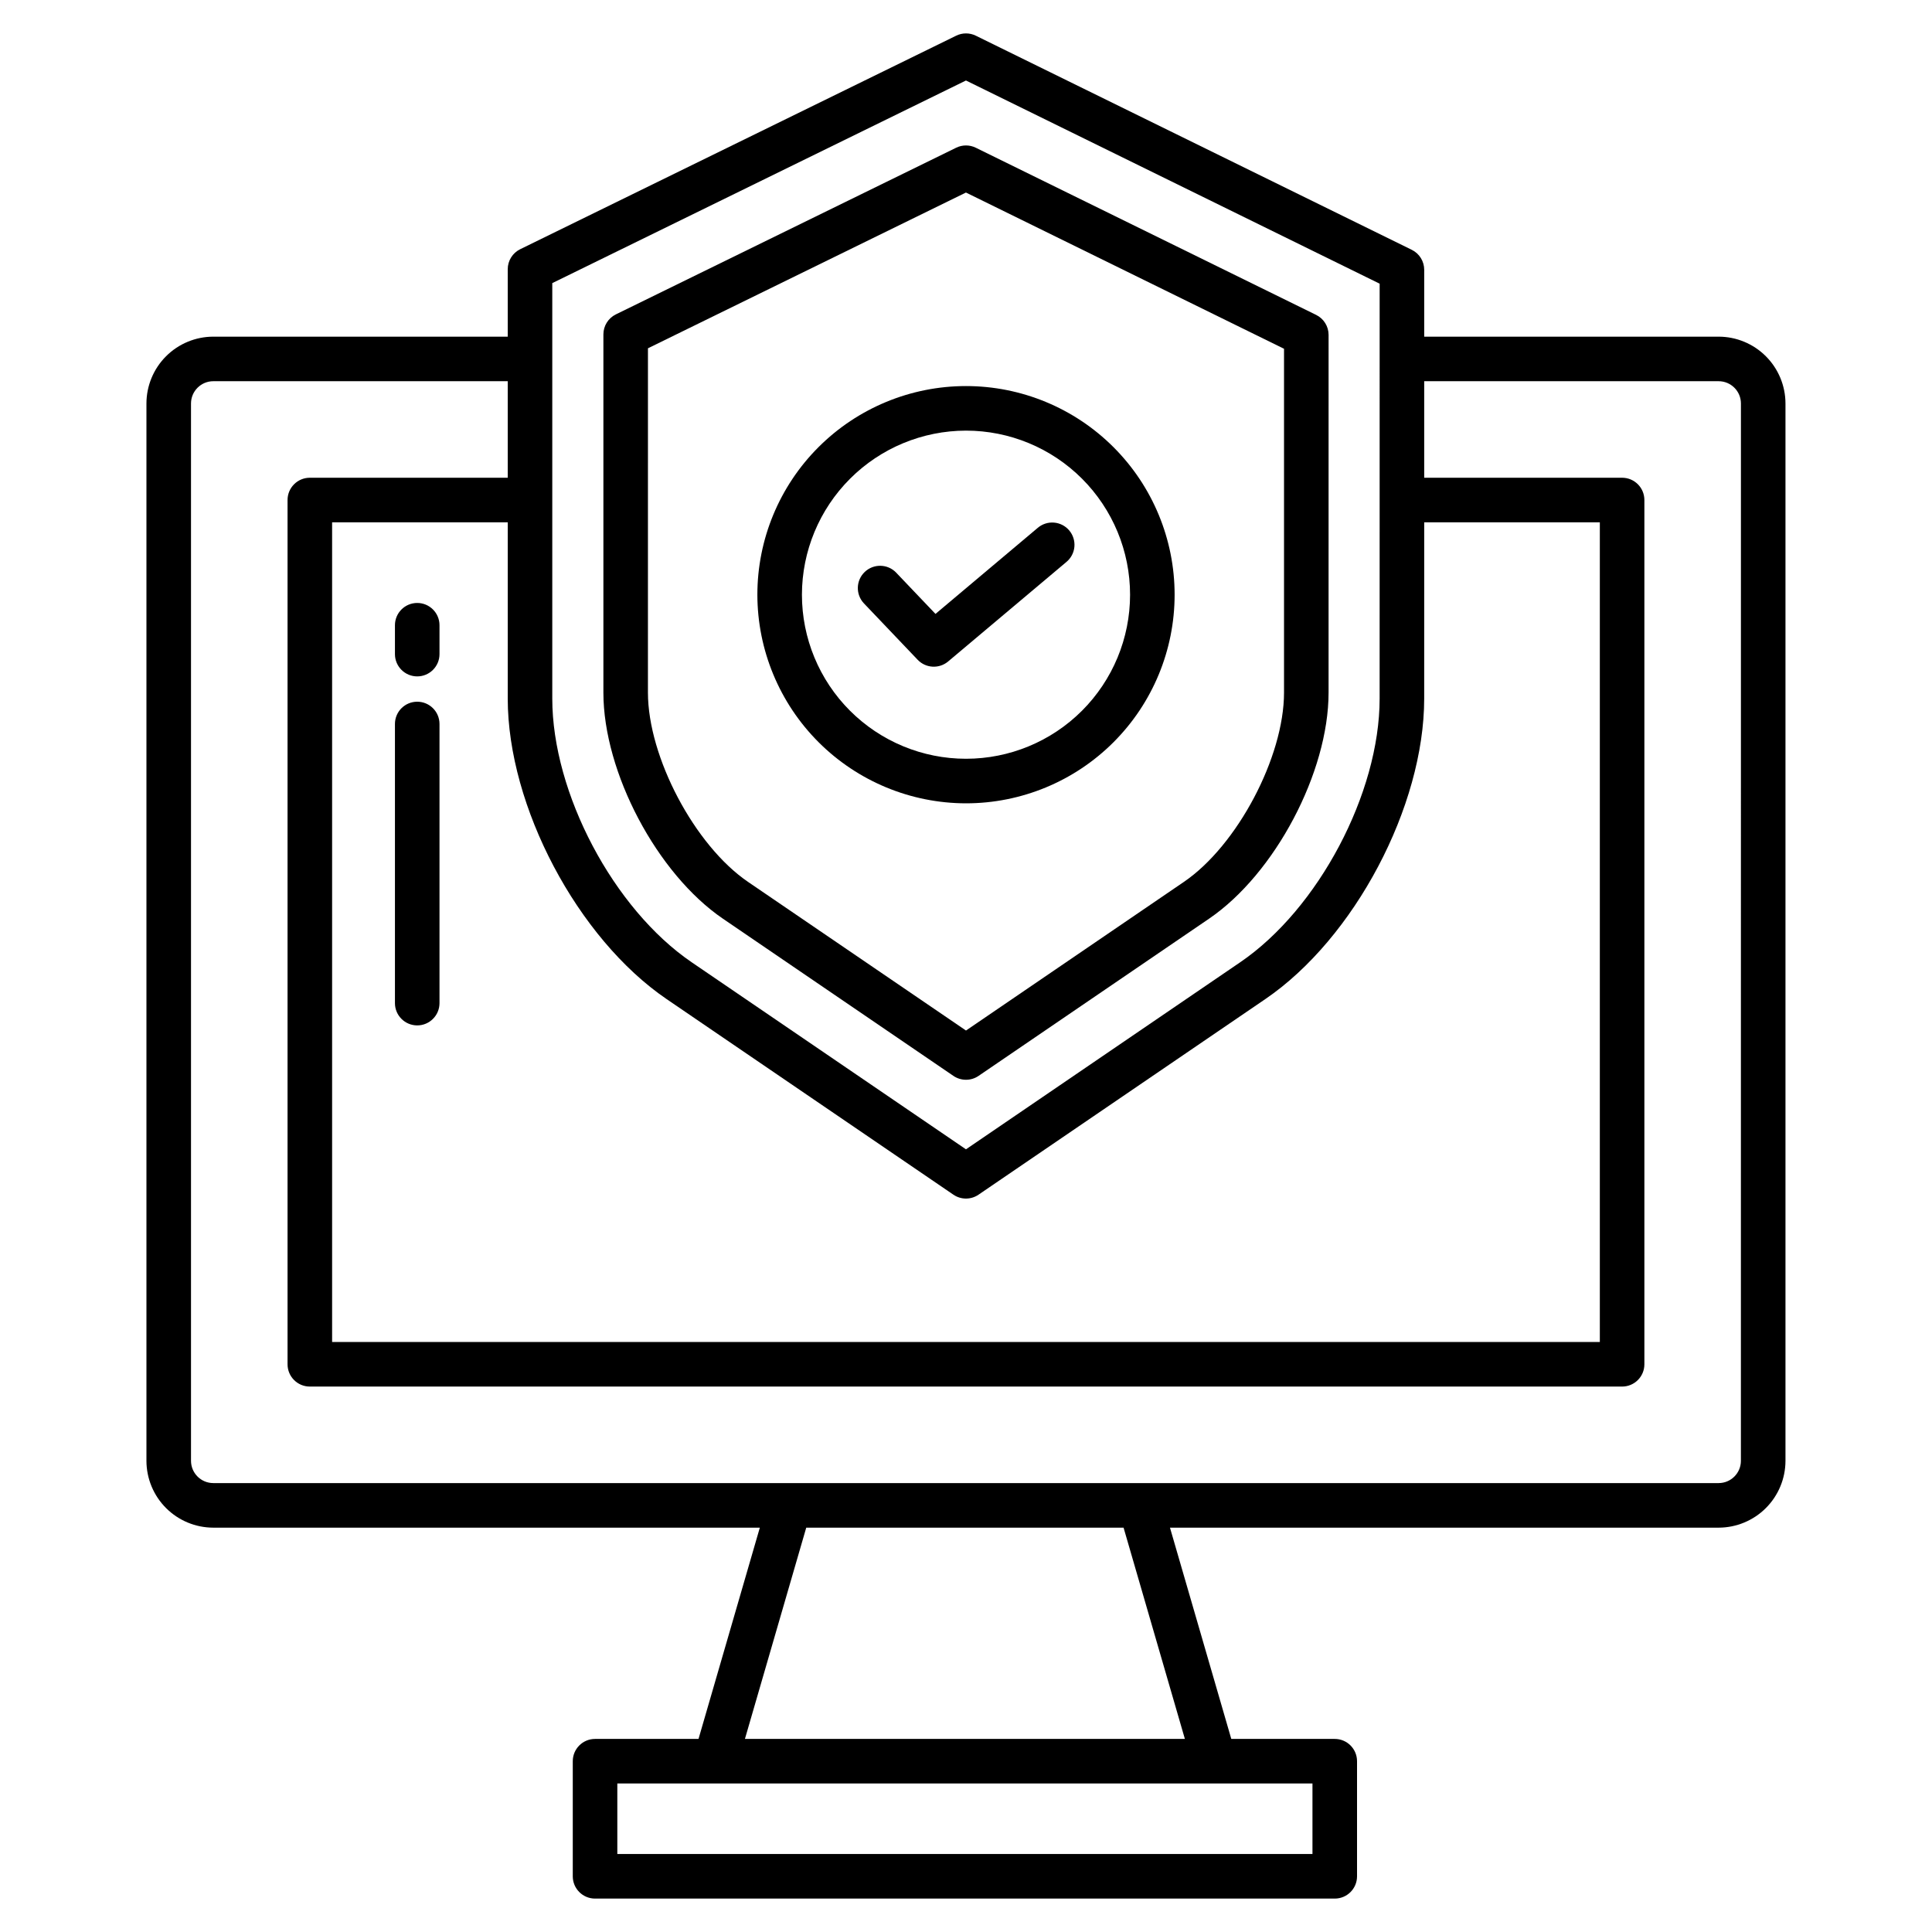
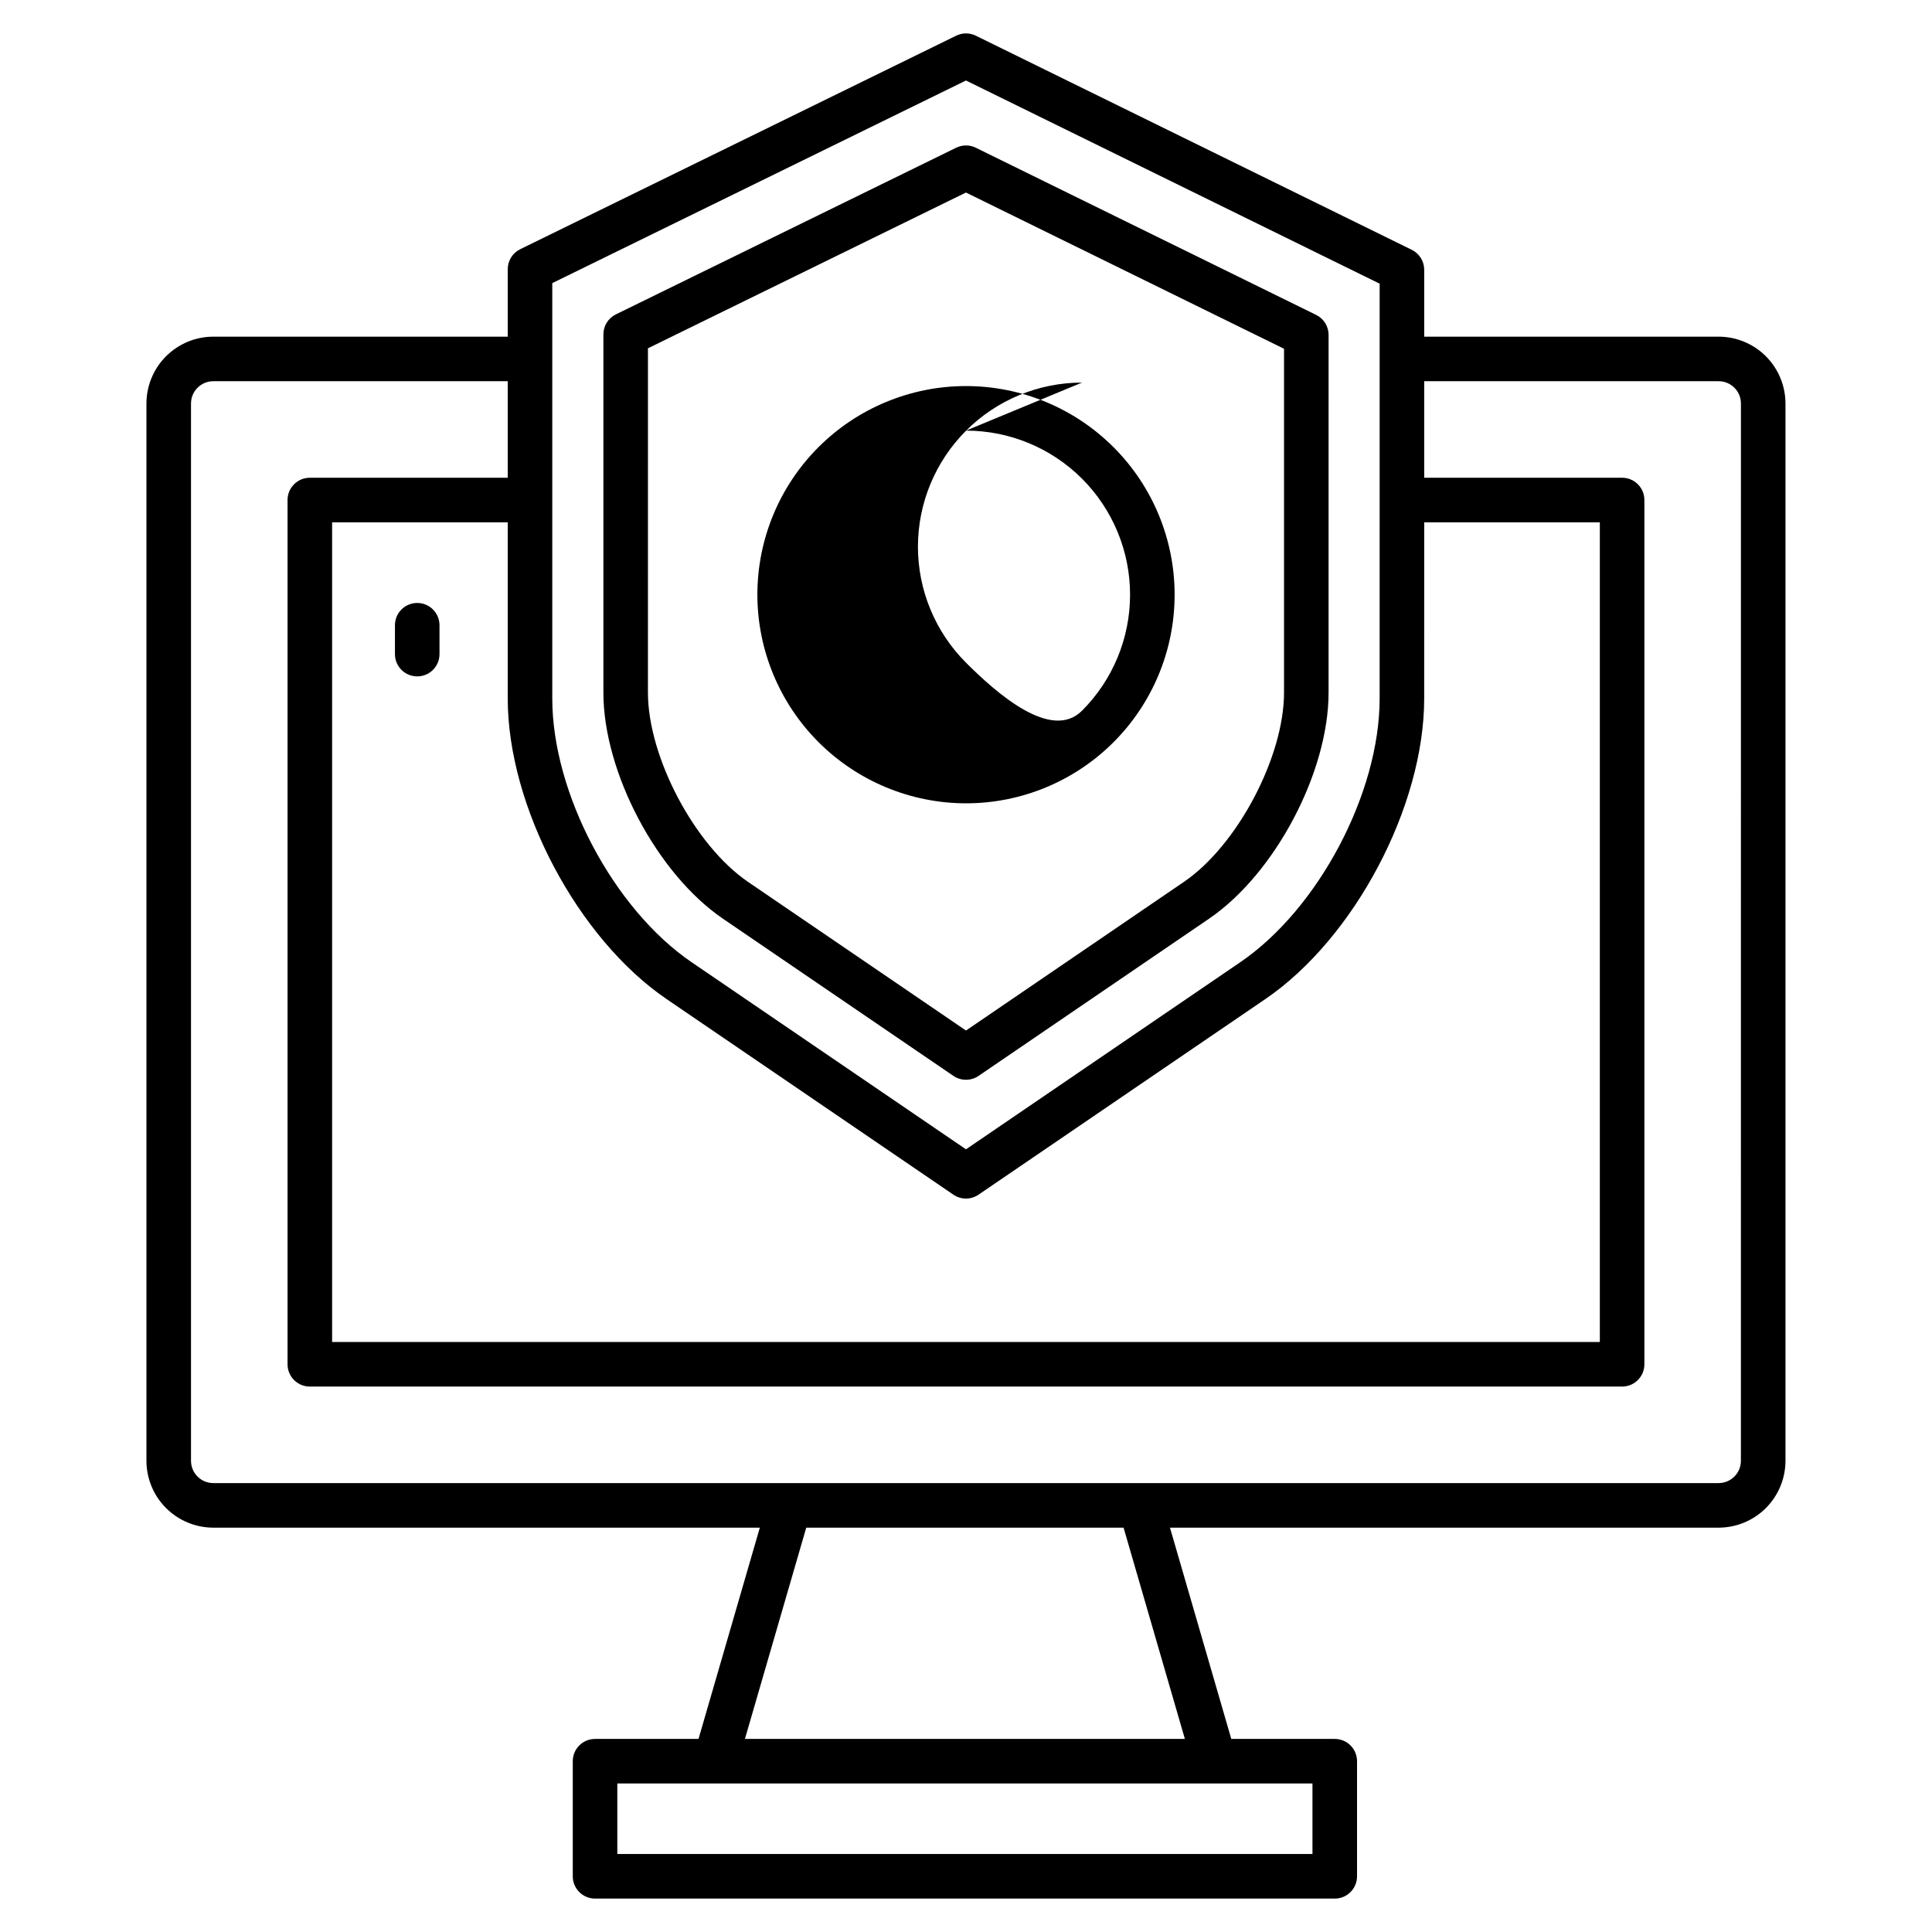
<svg xmlns="http://www.w3.org/2000/svg" fill="#000000" width="800px" height="800px" version="1.1" viewBox="144 144 512 512">
  <g>
    <path d="m599.46 233.22h-78.031v-17.723c0-2.25-1.277-4.305-3.301-5.297l-115.53-56.742c-1.637-0.805-3.559-0.805-5.199 0l-115.54 56.586c-2.023 0.992-3.305 3.047-3.305 5.301v17.875h-78.031c-4.699 0.004-9.199 1.875-12.52 5.195-3.32 3.32-5.188 7.82-5.195 12.516v280.2c0.008 4.699 1.875 9.199 5.195 12.52 3.32 3.32 7.82 5.188 12.52 5.195h144.84l-16.25 55.988h-27.418c-3.262 0-5.906 2.644-5.906 5.906v30.504c0 3.258 2.644 5.902 5.906 5.902h196.03c3.262 0 5.902-2.644 5.902-5.902v-30.504c0-3.262-2.641-5.906-5.902-5.906h-27.422l-16.25-55.988h145.4c4.699-0.008 9.199-1.875 12.52-5.195 3.32-3.32 5.188-7.82 5.195-12.52v-280.2c-0.008-4.695-1.875-9.195-5.195-12.516-3.32-3.32-7.82-5.191-12.52-5.195zm-309.1-14.191 109.63-53.695 109.63 53.844-0.004 109.95c0 25.062-16.23 55.758-36.953 69.883l-72.672 49.57-72.684-49.566c-20.719-14.125-36.949-44.824-36.949-69.883zm30.297 189.74 76.008 51.836c2.008 1.371 4.648 1.371 6.652 0l76.004-51.836c23.617-16.098 42.105-51.078 42.105-79.641l0.004-46.711h46.543v217.23h-335.96v-217.23h46.543v46.711c0 28.562 18.492 63.543 42.102 79.641zm171.16 207.87v18.695h-184.22v-18.695zm-33.812-11.809h-116.59l16.25-55.988h84.094zm147.35-73.703h0.004c-0.004 3.262-2.644 5.902-5.906 5.906h-398.93c-3.262-0.004-5.902-2.644-5.906-5.906v-280.2c0.004-3.258 2.644-5.898 5.906-5.902h78.031v25.586h-52.449v-0.004c-3.258 0-5.902 2.644-5.902 5.906v229.04c0 3.262 2.644 5.902 5.902 5.902h347.77c3.262 0 5.902-2.641 5.902-5.902v-229.04c0-3.262-2.641-5.906-5.902-5.906h-52.449v-25.586h78.031v0.004c3.262 0.004 5.902 2.644 5.906 5.902z" />
    <path d="m254.57 303.79c-3.262 0-5.906 2.644-5.906 5.902v7.656c0 3.258 2.644 5.902 5.906 5.902 3.258 0 5.902-2.644 5.902-5.902v-7.656c0-3.258-2.644-5.902-5.902-5.902z" />
-     <path d="m254.57 329.96c-3.262 0-5.906 2.641-5.906 5.902v73.977c0 3.258 2.644 5.902 5.906 5.902 3.258 0 5.902-2.644 5.902-5.902v-73.977c0-3.262-2.644-5.902-5.902-5.902z" />
    <path d="m335.59 387.47 61.082 41.656c2.008 1.367 4.648 1.367 6.652 0l61.078-41.656c17.473-11.906 31.684-38.793 31.684-59.926l0.004-94.797c0-2.25-1.281-4.305-3.301-5.297l-90.195-44.301c-1.641-0.805-3.559-0.805-5.199 0l-90.18 44.164c-2.027 0.992-3.309 3.051-3.309 5.305v94.934c0 21.125 14.215 48.008 31.684 59.918zm-19.875-151.17 84.273-41.277 84.293 41.402v91.117c0 17.09-12.398 40.531-26.531 50.164l-57.75 39.395-57.762-39.391c-14.133-9.633-26.527-33.078-26.527-50.164z" />
-     <path d="m400 356.89c14.66 0 28.727-5.824 39.094-16.195 10.367-10.367 16.191-24.43 16.191-39.094 0-14.664-5.824-28.727-16.191-39.094-10.367-10.367-24.434-16.195-39.094-16.195-14.664 0-28.727 5.828-39.098 16.195-10.367 10.367-16.191 24.43-16.191 39.094 0.016 14.66 5.848 28.711 16.211 39.078 10.367 10.363 24.418 16.195 39.078 16.211zm0-98.77c11.531 0 22.59 4.582 30.742 12.734 8.156 8.156 12.738 19.215 12.738 30.746s-4.582 22.59-12.738 30.746c-8.152 8.152-19.211 12.734-30.742 12.734s-22.594-4.582-30.746-12.734c-8.156-8.156-12.734-19.215-12.734-30.746 0.012-11.527 4.598-22.578 12.75-30.73 8.148-8.152 19.203-12.734 30.73-12.75z" />
-     <path d="m387.19 318.85c2.152 2.258 5.691 2.453 8.078 0.445l31.328-26.359c1.215-1 1.984-2.449 2.129-4.019 0.141-1.57-0.348-3.133-1.363-4.34s-2.473-1.957-4.043-2.082c-1.574-0.129-3.133 0.379-4.328 1.41l-27.078 22.789-10.43-10.949v-0.004c-2.254-2.332-5.969-2.406-8.316-0.172-2.348 2.238-2.453 5.949-0.234 8.316z" />
+     <path d="m400 356.89c14.66 0 28.727-5.824 39.094-16.195 10.367-10.367 16.191-24.43 16.191-39.094 0-14.664-5.824-28.727-16.191-39.094-10.367-10.367-24.434-16.195-39.094-16.195-14.664 0-28.727 5.828-39.098 16.195-10.367 10.367-16.191 24.43-16.191 39.094 0.016 14.66 5.848 28.711 16.211 39.078 10.367 10.363 24.418 16.195 39.078 16.211zm0-98.77c11.531 0 22.59 4.582 30.742 12.734 8.156 8.156 12.738 19.215 12.738 30.746s-4.582 22.59-12.738 30.746s-22.594-4.582-30.746-12.734c-8.156-8.156-12.734-19.215-12.734-30.746 0.012-11.527 4.598-22.578 12.75-30.73 8.148-8.152 19.203-12.734 30.73-12.75z" />
  </g>
</svg>